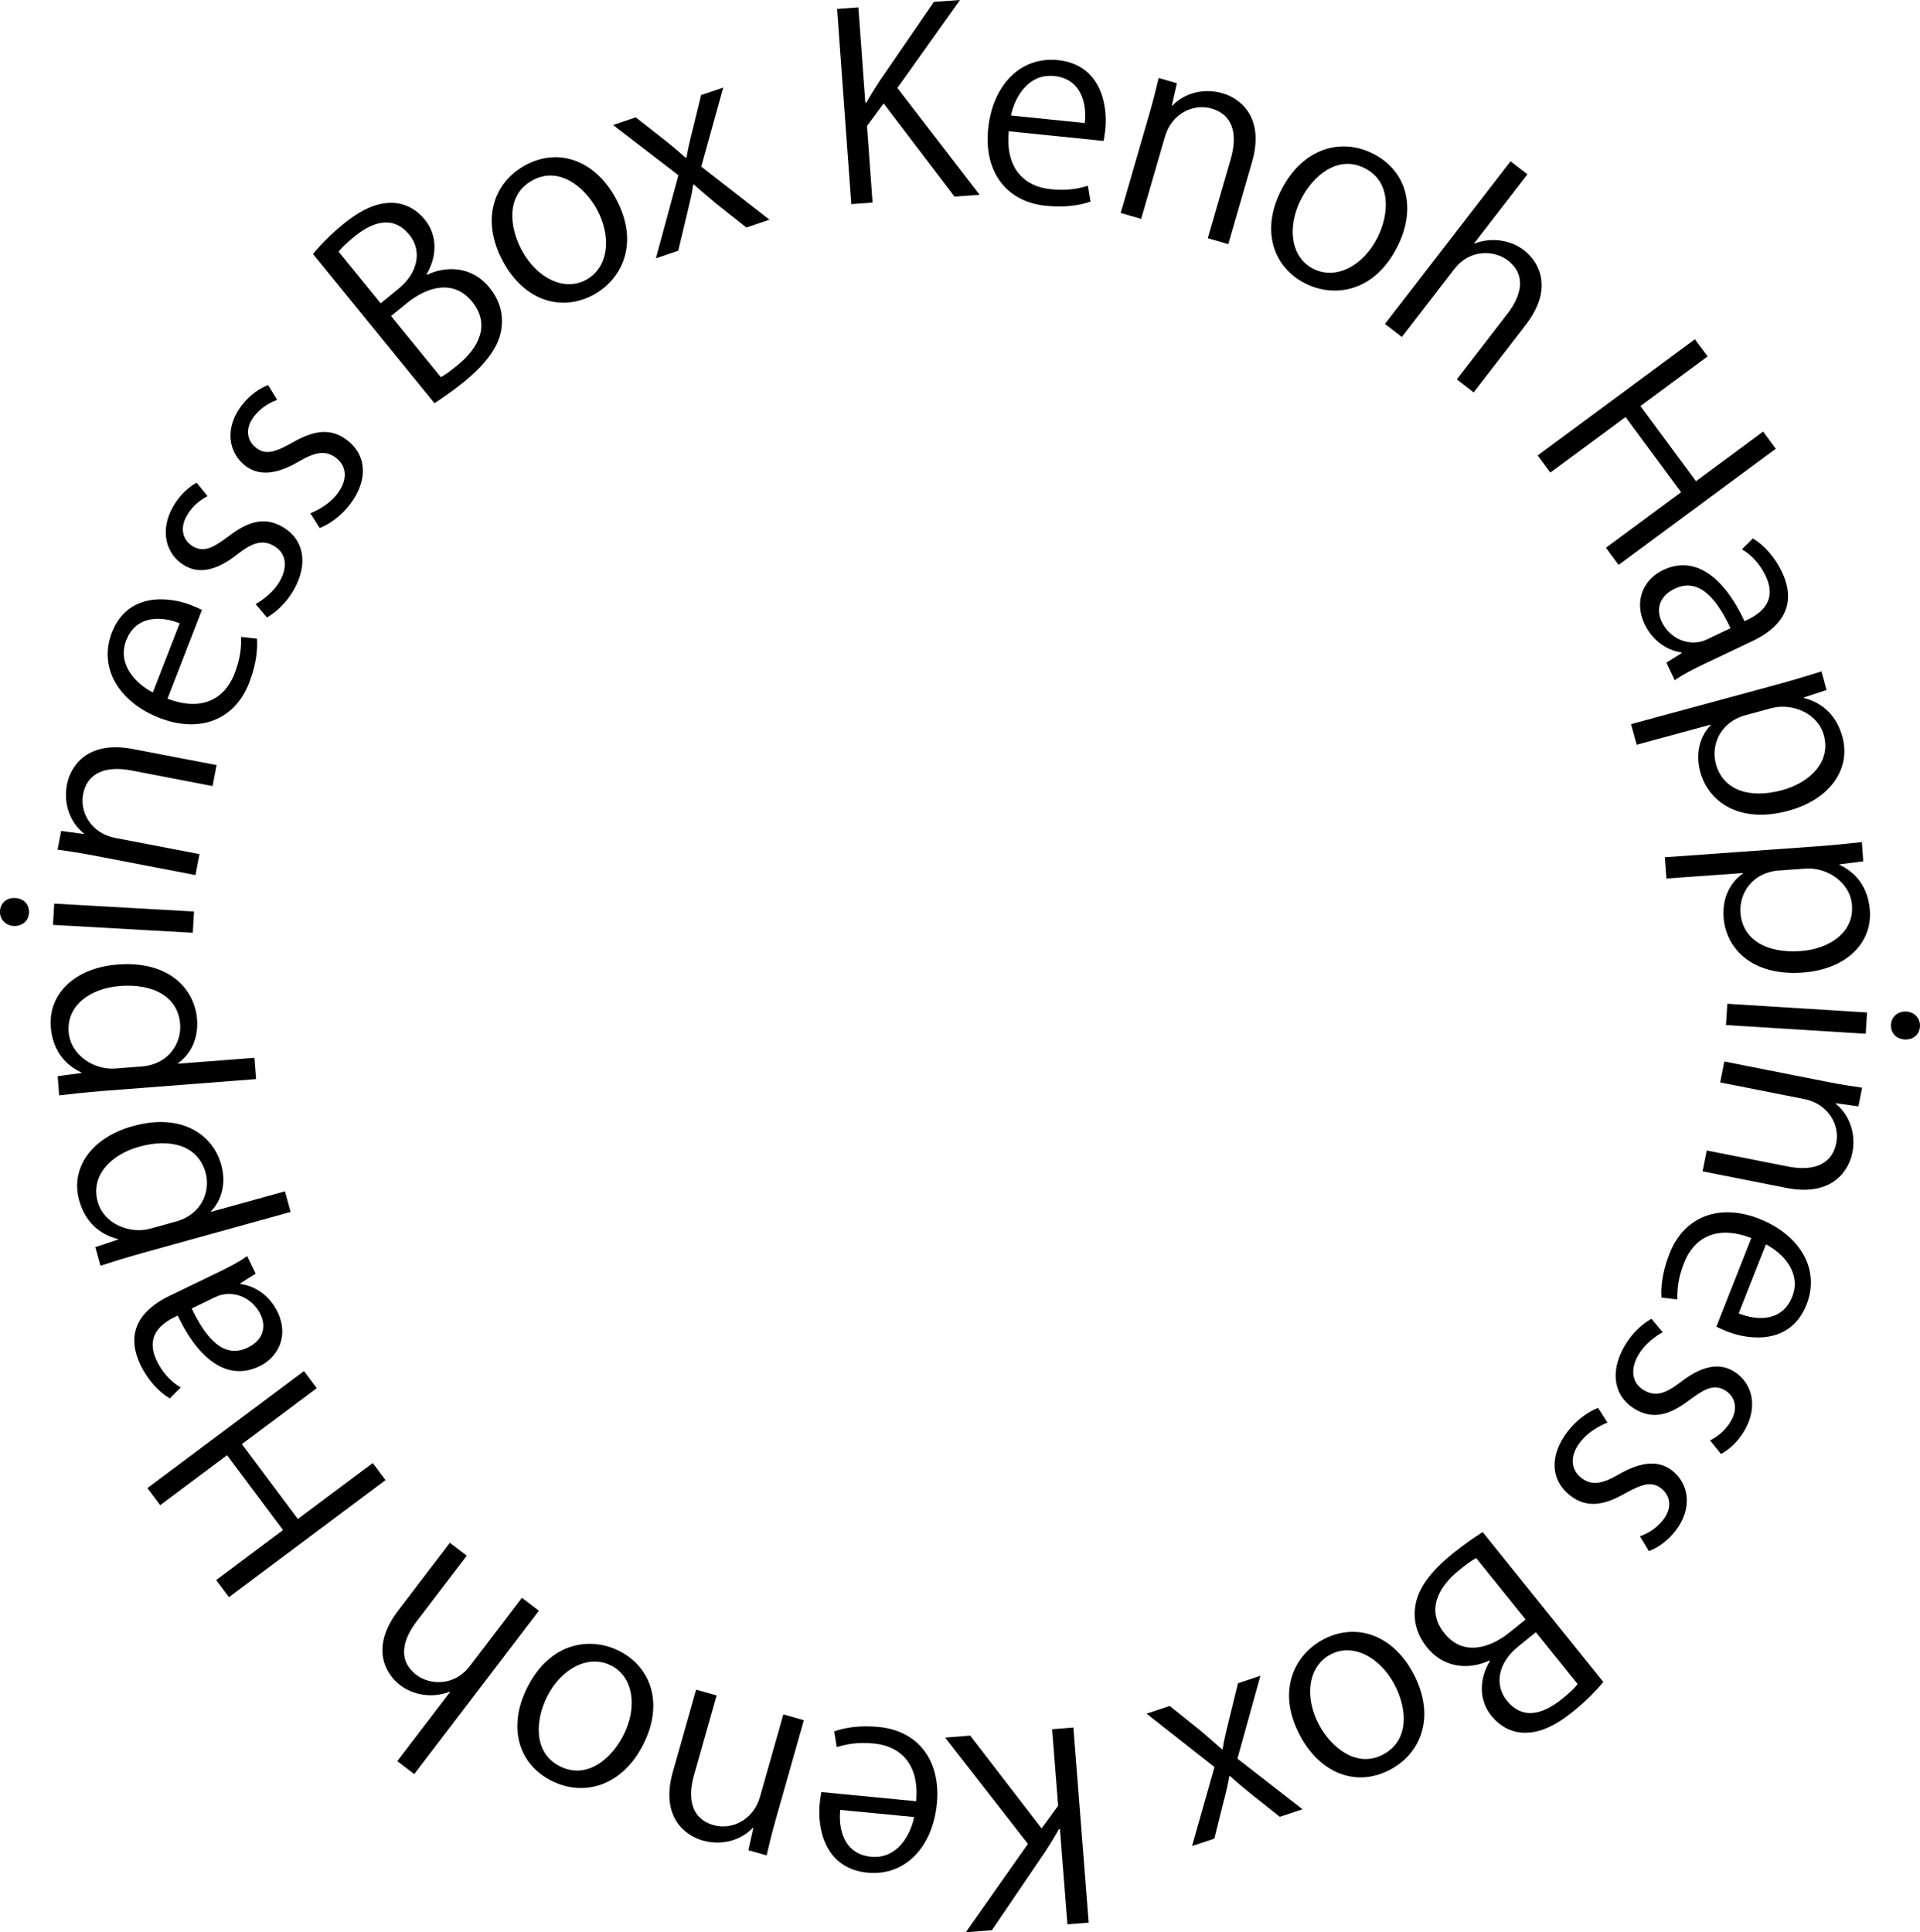
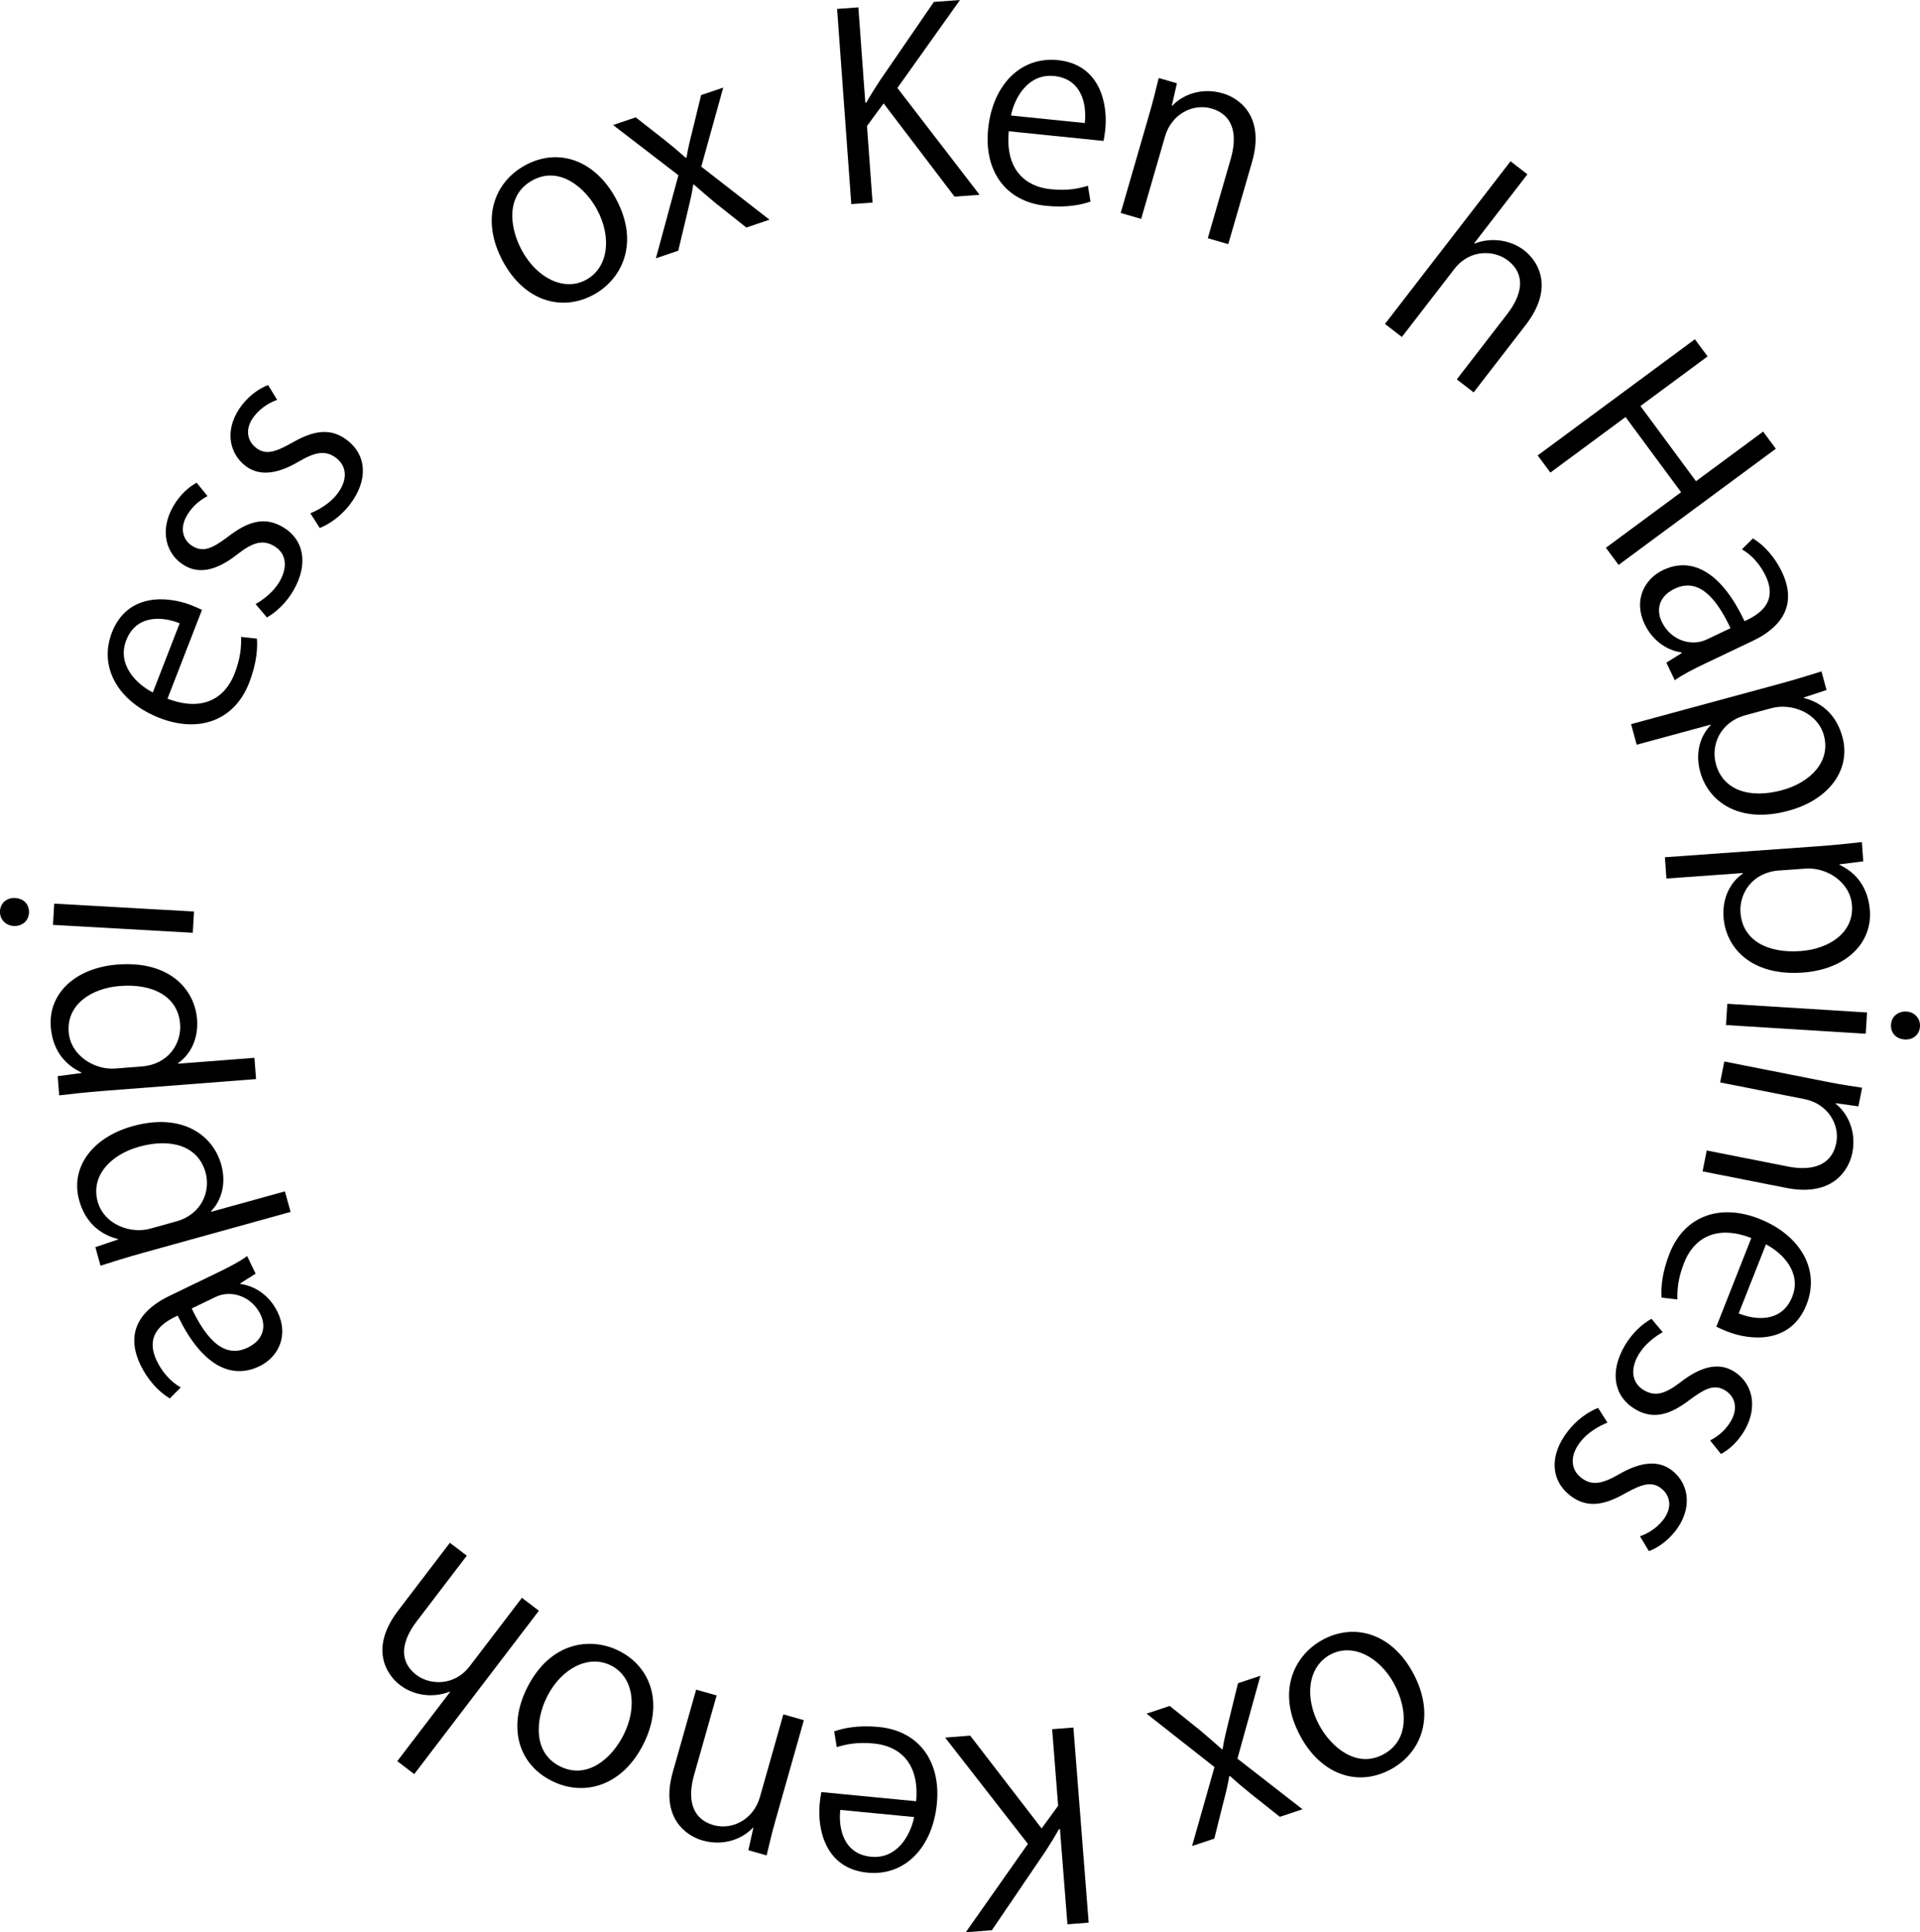
<svg xmlns="http://www.w3.org/2000/svg" id="_レイヤー_2" width="583" height="586.82" viewBox="0 0 583 586.82">
  <defs>
    <style>.cls-1{fill:#000;stroke-width:0px;}</style>
  </defs>
  <g id="_レイヤー_1-2">
    <path class="cls-1" d="M297.46,59.16l-7.62.55-21.53-28.31-5.05,6.86,1.69,23.26-6.46.47-4.31-59.28,6.46-.47,2.11,28.94.31-.02c1.31-2.36,2.79-4.66,4.13-6.71L283.57.58l7.93-.58-19.01,26.72,24.96,32.44Z" />
    <path class="cls-1" d="M331.11,61.22c-2.52.92-7.1,1.94-13.54,1.28-12.34-1.26-18.82-10.7-17.53-23.35,1.35-13.27,9.78-22.05,21.18-20.89,13.04,1.33,15.15,13.62,14.4,20.99-.15,1.47-.34,2.55-.52,3.55l-28.79-2.94c-1.12,11.72,5.1,16.83,12.71,17.6,5.28.54,8.57-.22,11.32-1.04l.77,4.78ZM329.39,37.37c.66-5.73-.98-13.43-9.28-14.28-7.76-.79-11.93,6.23-13.14,11.99l22.42,2.29Z" />
    <path class="cls-1" d="M372.96,74.14l-6.22-1.8,6.98-24.12c1.93-6.67,1.22-13.21-5.89-15.27-5.32-1.54-12.01,1.39-14.08,8.51l-7.24,25.02-6.22-1.8,8.78-30.34c1.21-4.2,1.95-7.31,2.76-10.65l5.54,1.6-1.55,6.78.15.04c3.17-3.39,8.93-5.62,15.3-3.77,5.09,1.47,12.9,7.06,8.89,20.92l-7.2,24.87Z" />
-     <path class="cls-1" d="M424.27,74.99c-7.17,14.12-19.53,15.36-27.94,11.08-9.74-4.95-13.53-16.07-7.31-28.3,6.57-12.93,18.28-16,27.94-11.08,10.36,5.27,13.22,16.69,7.31,28.3ZM414.45,51.1c-8.21-4.17-15.71,2.16-19.42,9.47-4.28,8.41-3.08,17.6,3.73,21.06,6.88,3.5,15.15-.88,19.49-9.43,3.43-6.74,4.47-16.89-3.8-21.09Z" />
    <path class="cls-1" d="M447.47,119.17l-5.12-3.96,15.35-19.88c4.24-5.5,5.94-11.78.13-16.26-3.95-3.05-11.42-3.59-16.19,2.58l-15.97,20.69-5.13-3.96,38.13-49.4,5.13,3.96-16.16,20.93.12.1c5.08-1.99,10.92-1.13,15.06,2.07,4.14,3.19,9.28,11.21.47,22.63l-15.83,20.5Z" />
    <path class="cls-1" d="M491.48,171.56l-3.85-5.21,22.83-16.87-16.87-22.83-22.83,16.87-3.85-5.21,47.74-35.28,3.85,5.21-20.39,15.07,16.87,22.83,20.39-15.07,3.85,5.21-47.74,35.28Z" />
    <path class="cls-1" d="M517.43,201.67c-3.17,1.51-6.45,3.15-8.89,4.92l-2.55-5.35,4.66-2.91-.1-.21c-3.97-.53-8.59-3.17-11.17-8.59-3.49-7.33.02-13.75,5.59-16.4,9.23-4.39,18.05,1.26,24.75,15.52,3.24-1.54,10.57-5.03,6.41-13.76-1.58-3.31-4.13-6.33-7.21-8.06l3.34-3.32c3.52,2.13,6.76,5.85,8.8,10.15,5.16,10.85-1.17,17.32-8.78,20.94l-14.86,7.07ZM525.46,190.76c-3.45-7.25-8.83-15.84-16.93-11.98-4.93,2.35-5.64,6.48-3.96,10.01,2.72,5.71,8.99,7.64,13.64,5.43l7.25-3.45Z" />
    <path class="cls-1" d="M547.75,211.98c5.82,1.49,9.97,5.46,11.7,11.85,2.63,9.71-3.82,18.98-16.39,22.39-15.05,4.09-24.37-2.84-26.82-11.87-1.47-5.42-.21-10.61,3.2-14.12l-.04-.15-22.43,6.09-1.7-6.25,44.64-12.12c5.34-1.45,9.44-2.73,13.17-3.9l1.53,5.65-6.9,2.28.04.15ZM530.09,217.18c-7.98,2.17-10.58,9.26-9.07,14.83,2.19,8.05,10.32,10.62,20.1,7.96,8.51-2.31,14.87-8.64,12.7-16.62-1.9-7-9.96-9.9-15.91-8.29l-7.83,2.12Z" />
    <path class="cls-1" d="M558.57,262.64c5.43,2.58,8.73,7.27,9.21,13.89.72,10.04-7.4,17.89-20.39,18.83-15.56,1.12-23.37-7.47-24.04-16.81-.4-5.6,1.83-10.45,5.85-13.25v-.16s-23.2,1.66-23.2,1.66l-.46-6.46,46.14-3.31c5.52-.4,9.79-.86,13.67-1.29l.42,5.84-7.21.91v.16ZM540.24,264.35c-8.25.59-12.16,7.05-11.75,12.81.6,8.33,8.08,12.4,18.2,11.68,8.79-.63,16.25-5.62,15.66-13.87-.52-7.24-7.87-11.63-14.02-11.19l-8.09.58Z" />
    <path class="cls-1" d="M524.09,311.3l.4-6.46,42.43,2.64-.4,6.46-42.43-2.64ZM574.2,311.13c.16-2.49,2.21-4.08,4.7-3.93,2.41.15,4.25,2.06,4.09,4.55-.16,2.57-2.21,4.08-4.62,3.93-2.72-.17-4.33-2.07-4.17-4.56Z" />
    <path class="cls-1" d="M516.98,355.74l1.26-6.35,24.64,4.87c6.81,1.35,13.26.08,14.7-7.19,1.07-5.43-2.43-11.85-9.7-13.29l-25.56-5.06,1.26-6.35,30.99,6.13c4.29.85,7.45,1.32,10.85,1.83l-1.12,5.66-6.89-.96-.03.15c3.65,2.87,6.37,8.42,5.08,14.92-1.03,5.2-5.92,13.46-20.08,10.66l-25.41-5.03Z" />
    <path class="cls-1" d="M504.52,394.06c-.2-2.68.05-7.36,2.43-13.38,4.55-11.54,15.4-15.22,27.23-10.55,12.41,4.9,18.58,15.39,14.37,26.05-4.81,12.19-17.22,10.9-24.11,8.18-1.38-.54-2.37-1.02-3.28-1.46l10.62-26.92c-10.98-4.25-17.58.35-20.39,7.47-1.95,4.93-2.11,8.31-2.06,11.18l-4.81-.56ZM527.95,398.87c5.34,2.19,13.19,2.69,16.26-5.07,2.86-7.26-2.77-13.17-7.98-15.9l-8.28,20.97Z" />
    <path class="cls-1" d="M519.25,437.45c1.66-.83,4.4-2.58,6.33-5.88,2.36-4.04,1.13-7.65-1.84-9.38-3.17-1.85-5.87-.63-10.64,2.91-5.89,4.51-10.99,6.14-16.51,2.91-6.53-3.82-7.93-11.32-3.25-19.33,2.12-3.64,5.18-6.55,8.12-8.18l3.41,4.07c-2.29,1.28-5.48,3.66-7.33,6.83-2.87,4.92-1.66,8.88,1.64,10.8,3.43,2.01,6.46,1.15,11.25-2.55,6.11-4.74,11.39-5.9,15.84-3.3,5.72,3.34,7.76,10.68,3.44,18.09-2.04,3.5-4.79,5.88-7.14,7.12l-3.3-4.09Z" />
    <path class="cls-1" d="M497.97,466.55c1.76-.61,4.7-1.97,7.05-4.98,2.88-3.69,2.14-7.43-.57-9.54-2.89-2.25-5.73-1.4-10.93,1.46-6.44,3.69-11.71,4.62-16.76.68-5.97-4.65-6.35-12.28-.64-19.59,2.59-3.32,6.01-5.8,9.14-7.02l2.83,4.48c-2.44.97-5.92,2.9-8.18,5.79-3.5,4.49-2.83,8.58.18,10.93,3.14,2.45,6.25,2.01,11.49-1.03,6.69-3.88,12.08-4.33,16.14-1.16,5.23,4.08,6.27,11.62,1,18.38-2.5,3.2-5.53,5.19-8.03,6.11l-2.72-4.5Z" />
-     <path class="cls-1" d="M452.25,504.28c-5.21,2.49-13.3,3-18.93-3.99-3.33-4.13-4.09-8.32-3.63-12.1.65-5.53,4.56-10.88,11.55-16.5,3.83-3.08,6.93-5.08,8.96-6.41l36.63,45.51c-2.11,2.6-5.42,5.96-9.18,8.99-5.71,4.6-10.36,6.54-14.95,6.43-3.7-.12-7.13-1.77-9.92-5.23-3.67-4.56-3.75-11-.38-16.52l-.15-.18ZM448.24,473.17c-1.35.69-3.04,1.95-5.17,3.66-6.38,5.13-10.09,12.22-4.46,19.21,5.58,6.93,13.64,4.64,19.78-.3l4.86-3.91-15.01-18.65ZM460.97,500.06c-6.14,4.94-7.25,11.64-3.44,16.38l.05.06c4.4,5.47,10.32,4.61,16.64-.48,2.67-2.15,4.11-3.61,4.82-4.58l-12.67-15.74-5.41,4.35Z" />
    <path class="cls-1" d="M394.83,527.22c-7.5-13.95-1.47-24.8,6.85-29.27,9.62-5.17,20.91-1.94,27.41,10.15,6.87,12.78,2.7,24.14-6.85,29.27-10.24,5.5-21.25,1.33-27.41-10.15ZM420.05,532.79c8.11-4.36,7.19-14.13,3.31-21.35-4.47-8.31-12.69-12.57-19.42-8.95-6.8,3.66-7.92,12.94-3.38,21.39,3.58,6.66,11.32,13.31,19.49,8.91Z" />
    <path class="cls-1" d="M361.96,560.63l6.81-23.98-20.62-16.23,7.03-2.34,9.2,7.38c2.29,1.95,4.37,3.73,6.71,5.82l.15-.05c.42-2.94,1.16-5.65,1.88-8.68l2.79-11.37,6.81-2.27-6.98,25.18,19.76,15.37-6.88,2.29-8.83-7.01c-2.24-1.8-4.19-3.45-6.31-5.38l-.22.07c-.47,2.79-1.14,5.48-1.83,8.09l-2.71,10.85-6.73,2.24Z" />
    <path class="cls-1" d="M286.97,527.69l7.62-.6,21.69,28.19,5.02-6.89-1.82-23.25,6.45-.5,4.64,59.25-6.45.51-2.27-28.93-.31.02c-1.3,2.37-2.76,4.68-4.09,6.74l-16.27,23.96-7.93.62,18.87-26.83-25.14-32.3Z" />
    <path class="cls-1" d="M253.29,525.82c2.52-.93,7.09-1.98,13.53-1.36,12.34,1.19,18.88,10.6,17.66,23.25-1.28,13.28-9.66,22.11-21.07,21-13.04-1.26-15.23-13.54-14.52-20.91.14-1.48.32-2.55.5-3.56l28.8,2.78c1.05-11.73-5.2-16.8-12.8-17.53-5.28-.51-8.57.27-11.31,1.1l-.79-4.78ZM255.15,549.66c-.63,5.74,1.06,13.42,9.36,14.22,7.76.75,11.89-6.3,13.07-12.06l-22.44-2.17Z" />
    <path class="cls-1" d="M211.37,513.13l6.23,1.77-6.85,24.16c-1.89,6.68-1.15,13.21,5.98,15.23,5.33,1.51,12.01-1.46,14.03-8.59l7.1-25.06,6.23,1.77-8.61,30.39c-1.19,4.2-1.91,7.32-2.7,10.67l-5.55-1.57,1.52-6.79-.15-.04c-3.15,3.4-8.9,5.67-15.28,3.86-5.1-1.45-12.94-6.99-9-20.87l7.06-24.91Z" />
    <path class="cls-1" d="M160.05,512.58c7.09-14.16,19.44-15.47,27.88-11.24,9.76,4.89,13.62,15.99,7.48,28.26-6.5,12.97-18.19,16.1-27.88,11.24-10.39-5.21-13.31-16.62-7.48-28.26ZM170,536.41c8.23,4.12,15.7-2.25,19.37-9.58,4.23-8.44,2.98-17.61-3.85-21.04-6.9-3.46-15.14.96-19.44,9.54-3.39,6.76-4.38,16.91,3.92,21.07Z" />
    <path class="cls-1" d="M136.59,468.52l5.15,3.93-15.24,19.97c-4.21,5.52-5.87,11.81-.04,16.26,3.97,3.03,11.44,3.53,16.17-2.67l15.85-20.77,5.15,3.93-37.85,49.61-5.15-3.93,16.04-21.02-.12-.09c-5.07,2.02-10.92,1.19-15.07-1.98-4.15-3.17-9.35-11.15-.59-22.63l15.71-20.59Z" />
-     <path class="cls-1" d="M92.3,416.38l3.88,5.19-22.74,17,17,22.74,22.74-17,3.88,5.19-47.54,35.54-3.88-5.19,20.3-15.18-17-22.74-20.3,15.18-3.88-5.19,47.54-35.54Z" />
    <path class="cls-1" d="M66.18,386.43c3.16-1.53,6.43-3.19,8.86-4.97l2.58,5.34-4.65,2.94.1.21c3.97.51,8.61,3.12,11.22,8.53,3.53,7.3.06,13.75-5.49,16.43-9.2,4.44-18.05-1.16-24.84-15.38-3.23,1.56-10.54,5.09-6.33,13.8,1.59,3.3,4.17,6.3,7.25,8.02l-3.33,3.34c-3.53-2.11-6.79-5.81-8.86-10.1-5.22-10.82,1.08-17.32,8.66-20.99l14.82-7.16ZM58.21,397.37c3.49,7.23,8.92,15.79,17,11.89,4.92-2.37,5.6-6.52,3.91-10.03-2.75-5.69-9.04-7.59-13.67-5.35l-7.23,3.49Z" />
    <path class="cls-1" d="M35.8,376.27c-5.83-1.46-10-5.4-11.77-11.79-2.69-9.7,3.72-19,16.27-22.48,15.03-4.17,24.39,2.71,26.89,11.73,1.5,5.41.27,10.61-3.12,14.14l.04.15,22.4-6.21,1.73,6.24-44.57,12.36c-5.34,1.48-9.43,2.78-13.15,3.97l-1.56-5.64,6.89-2.31-.04-.15ZM53.43,370.97c7.97-2.21,10.53-9.31,8.99-14.88-2.23-8.04-10.38-10.56-20.15-7.85-8.49,2.35-14.82,8.72-12.61,16.69,1.94,6.99,10.02,9.85,15.95,8.2l7.82-2.17Z" />
    <path class="cls-1" d="M24.7,325.69c-5.44-2.55-8.77-7.22-9.28-13.83-.78-10.03,7.3-17.93,20.29-18.94,15.55-1.2,23.41,7.34,24.13,16.68.43,5.6-1.77,10.46-5.78,13.28v.16s23.19-1.79,23.19-1.79l.5,6.46-46.12,3.57c-5.52.43-9.79.91-13.66,1.37l-.45-5.83,7.2-.95v-.16ZM43.02,323.88c8.24-.64,12.12-7.12,11.68-12.87-.64-8.32-8.15-12.36-18.26-11.58-8.79.68-16.22,5.71-15.59,13.96.56,7.23,7.94,11.59,14.08,11.12l8.09-.63Z" />
    <path class="cls-1" d="M8.8,277.26c-.14,2.49-2.19,4.1-4.68,3.95-2.41-.14-4.26-2.04-4.12-4.53.15-2.57,2.19-4.1,4.6-3.96,2.73.15,4.34,2.04,4.2,4.53ZM58.91,276.82l-.37,6.46-42.45-2.4.37-6.46,42.44,2.4Z" />
-     <path class="cls-1" d="M65.77,232.36l-1.22,6.36-24.66-4.74c-6.82-1.31-13.26,0-14.66,7.27-1.04,5.44,2.49,11.84,9.77,13.23l25.58,4.91-1.22,6.36-31.02-5.96c-4.29-.82-7.46-1.27-10.86-1.77l1.09-5.67,6.89.93.03-.15c-3.66-2.85-6.41-8.38-5.16-14.89,1-5.21,5.85-13.49,20.02-10.77l25.43,4.88Z" />
    <path class="cls-1" d="M78.01,193.96c.22,2.68-.01,7.36-2.35,13.39-4.49,11.56-15.31,15.31-27.16,10.71-12.43-4.83-18.67-15.28-14.52-25.97,4.74-12.21,17.15-10.99,24.06-8.31,1.38.54,2.37,1,3.29,1.44l-10.47,26.97c11.01,4.19,17.58-.45,20.35-7.58,1.92-4.94,2.06-8.32,2-11.19l4.81.53ZM54.56,189.29c-5.35-2.16-13.21-2.62-16.23,5.16-2.82,7.27,2.84,13.15,8.07,15.85l8.16-21.01Z" />
    <path class="cls-1" d="M63.03,150.66c-1.66.85-4.38,2.61-6.29,5.92-2.34,4.06-1.08,7.66,1.89,9.37,3.18,1.83,5.87.59,10.62-2.97,5.86-4.54,10.96-6.2,16.5-3,6.56,3.78,8,11.27,3.36,19.31-2.1,3.65-5.14,6.58-8.07,8.22l-3.43-4.05c2.28-1.3,5.46-3.69,7.29-6.87,2.84-4.93,1.61-8.89-1.7-10.79-3.45-1.99-6.47-1.12-11.23,2.62-6.08,4.78-11.36,5.97-15.82,3.4-5.74-3.31-7.83-10.63-3.54-18.07,2.03-3.51,4.75-5.9,7.1-7.16l3.32,4.08Z" />
    <path class="cls-1" d="M84.16,121.44c-1.76.62-4.69,2-7.03,5.02-2.86,3.71-2.1,7.45.62,9.54,2.9,2.24,5.74,1.37,10.93-1.53,6.42-3.72,11.69-4.68,16.75-.78,5.99,4.62,6.42,12.24.76,19.59-2.57,3.34-5.98,5.83-9.1,7.07l-2.86-4.47c2.43-.98,5.91-2.93,8.14-5.84,3.48-4.51,2.78-8.59-.25-10.92-3.15-2.43-6.26-1.97-11.48,1.1-6.67,3.92-12.06,4.4-16.13,1.25-5.25-4.05-6.34-11.58-1.1-18.38,2.48-3.21,5.5-5.22,7.99-6.15l2.75,4.48Z" />
-     <path class="cls-1" d="M129.66,83.46c5.19-2.52,13.29-3.07,18.95,3.88,3.35,4.11,4.14,8.3,3.7,12.08-.62,5.54-4.5,10.9-11.46,16.57-3.81,3.1-6.9,5.11-8.92,6.46l-36.88-45.3c2.1-2.61,5.38-5.99,9.13-9.04,5.69-4.63,10.32-6.59,14.92-6.51,3.7.1,7.14,1.73,9.95,5.18,3.69,4.54,3.81,10.98.47,16.51l.15.18ZM120.97,87.72c6.11-4.97,7.18-11.68,3.34-16.4l-.05-.06c-4.43-5.44-10.34-4.55-16.63.57-2.66,2.17-4.09,3.63-4.8,4.61l12.75,15.67,5.38-4.38ZM133.85,114.54c1.35-.69,3.03-1.96,5.15-3.69,6.35-5.17,10.02-12.28,4.36-19.23-5.61-6.9-13.67-4.56-19.78.41l-4.84,3.94,15.12,18.57Z" />
    <path class="cls-1" d="M186.94,60.19c7.58,13.9,1.61,24.8-6.68,29.31-9.59,5.23-20.91,2.06-27.48-9.99-6.94-12.74-2.84-24.12,6.68-29.31,10.21-5.56,21.24-1.45,27.48,9.99ZM161.69,54.76c-8.08,4.4-7.11,14.18-3.19,21.37,4.52,8.29,12.76,12.5,19.48,8.84,6.78-3.69,7.85-12.98,3.26-21.41-3.62-6.64-11.39-13.25-19.54-8.81Z" />
    <path class="cls-1" d="M219.61,26.6l-6.67,24.01,20.71,16.11-7.02,2.38-9.24-7.32c-2.31-1.94-4.39-3.7-6.74-5.78l-.15.05c-.4,2.94-1.13,5.65-1.83,8.69l-2.72,11.39-6.79,2.31,6.84-25.22-19.84-15.25,6.87-2.33,8.87,6.95c2.25,1.79,4.21,3.43,6.34,5.34l.22-.08c.45-2.79,1.1-5.48,1.78-8.1l2.65-10.87,6.72-2.28Z" />
  </g>
</svg>